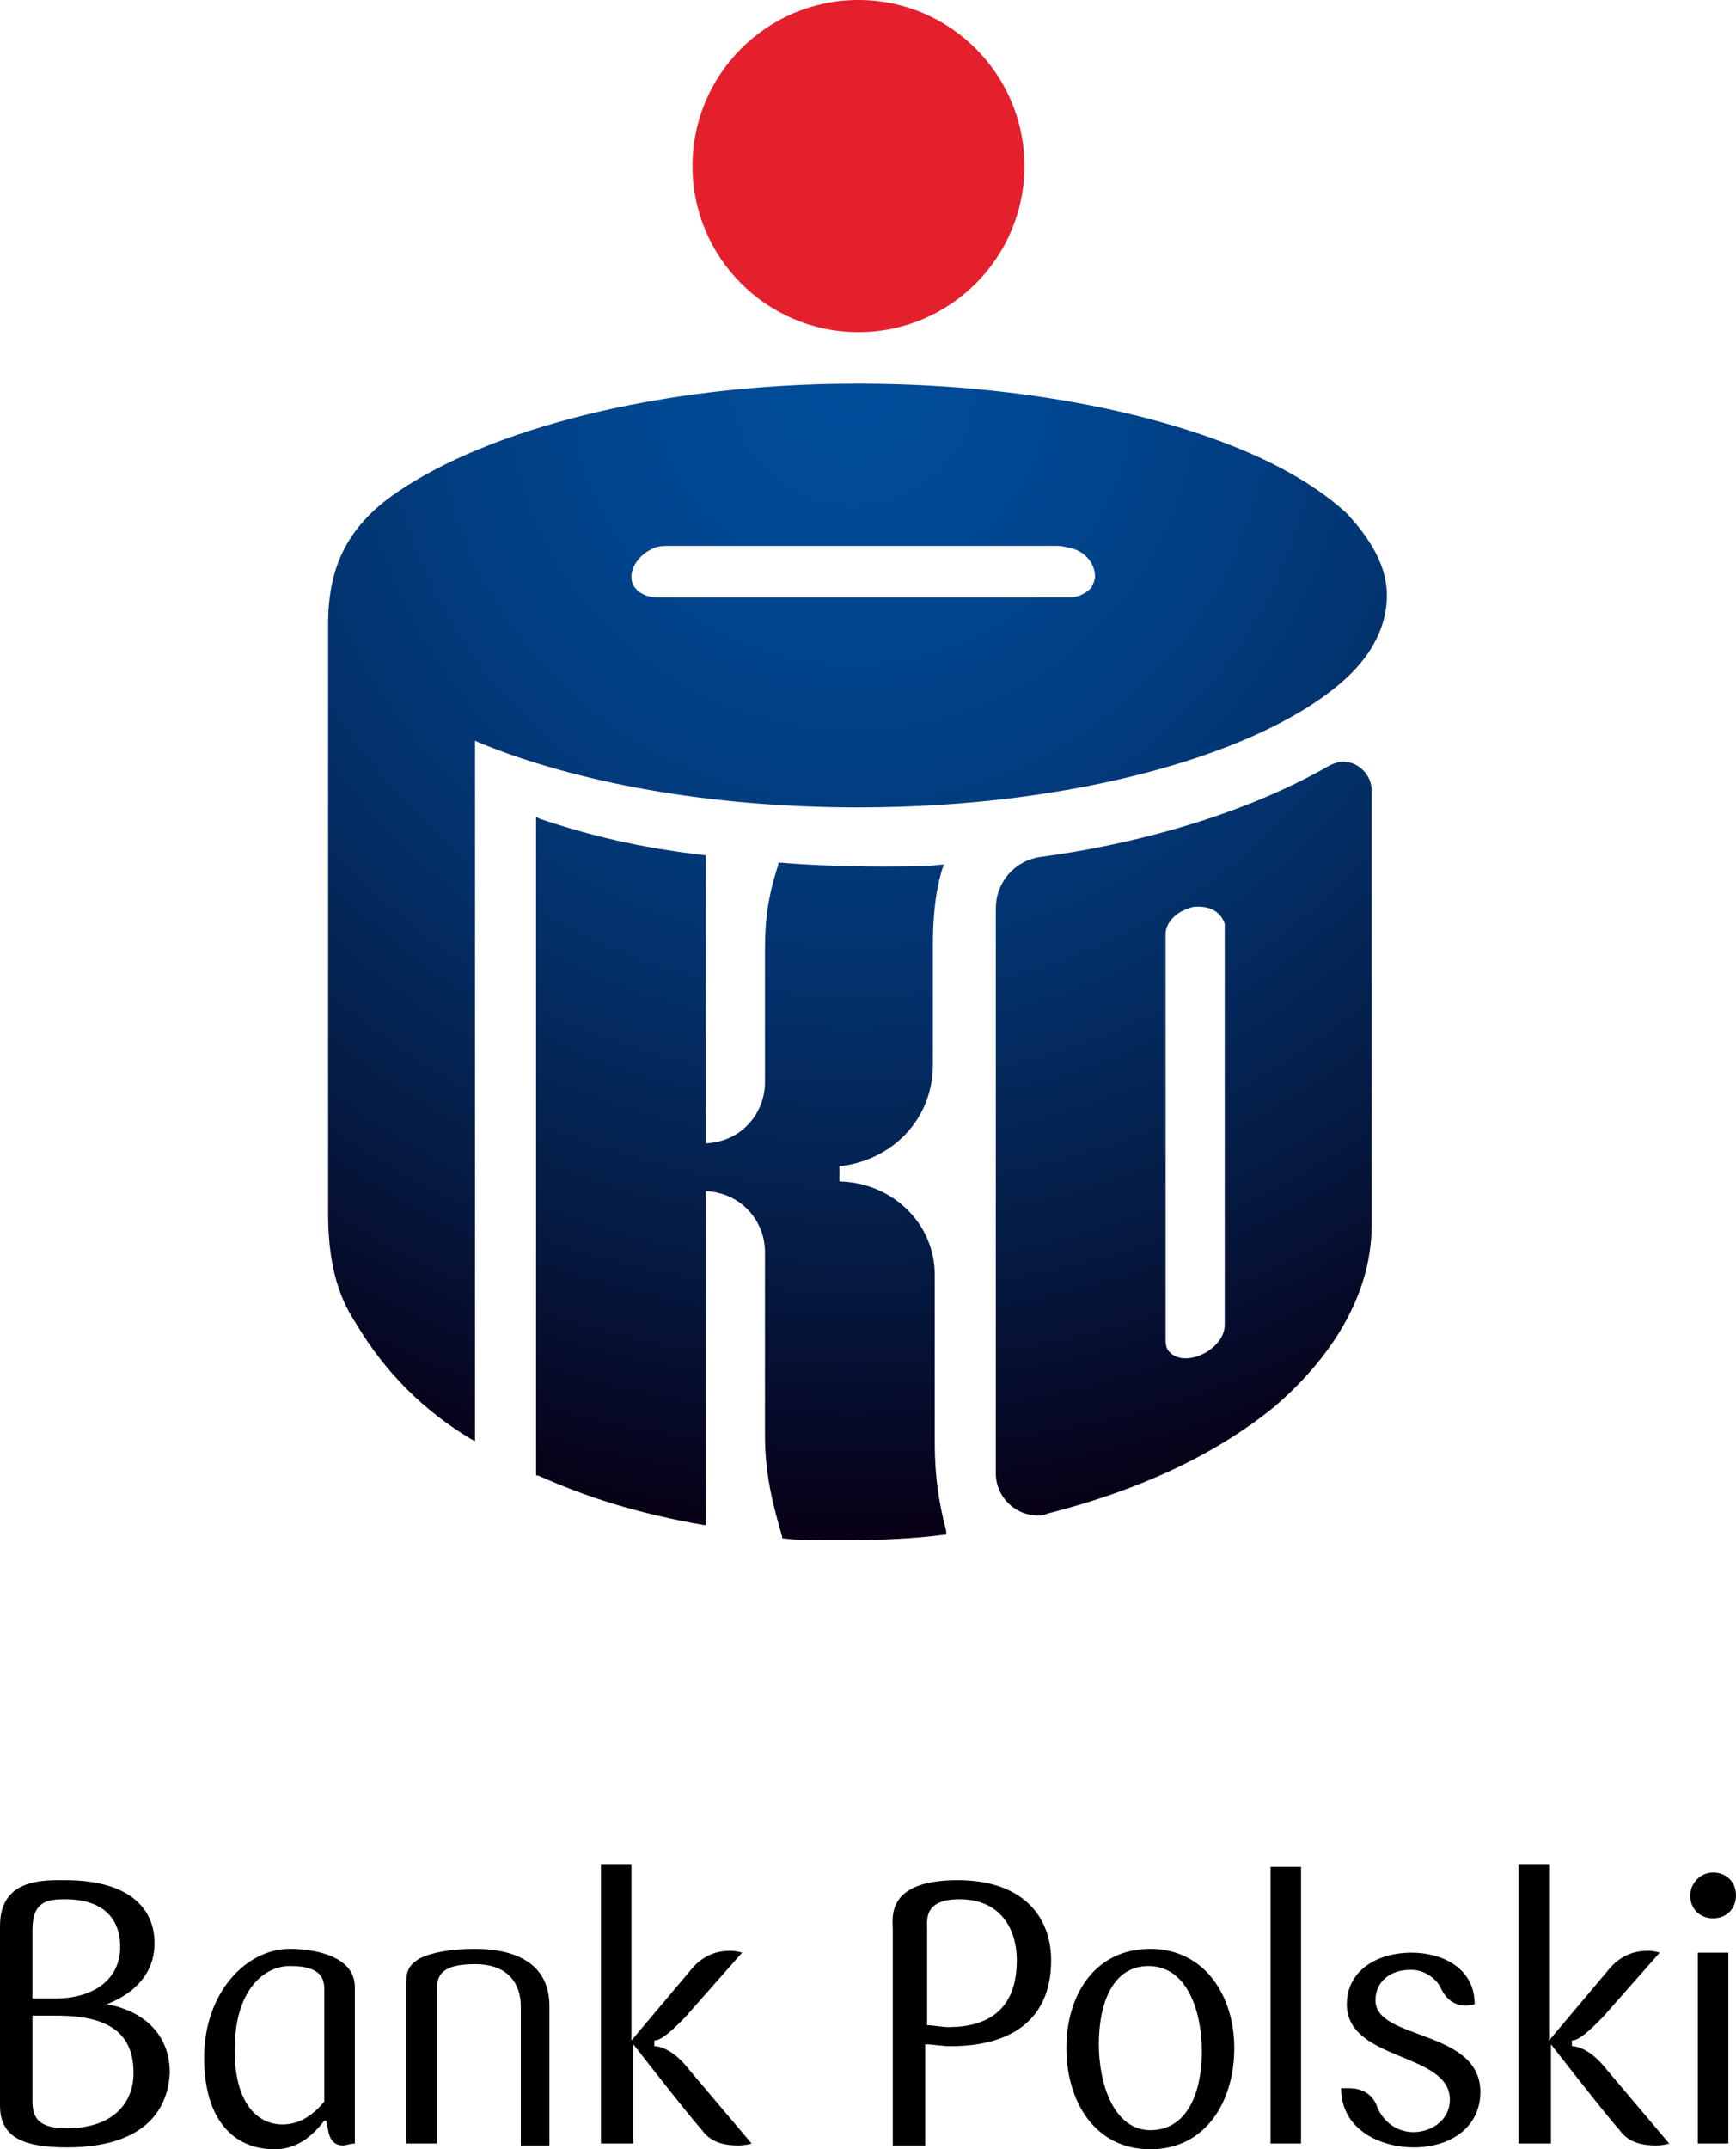
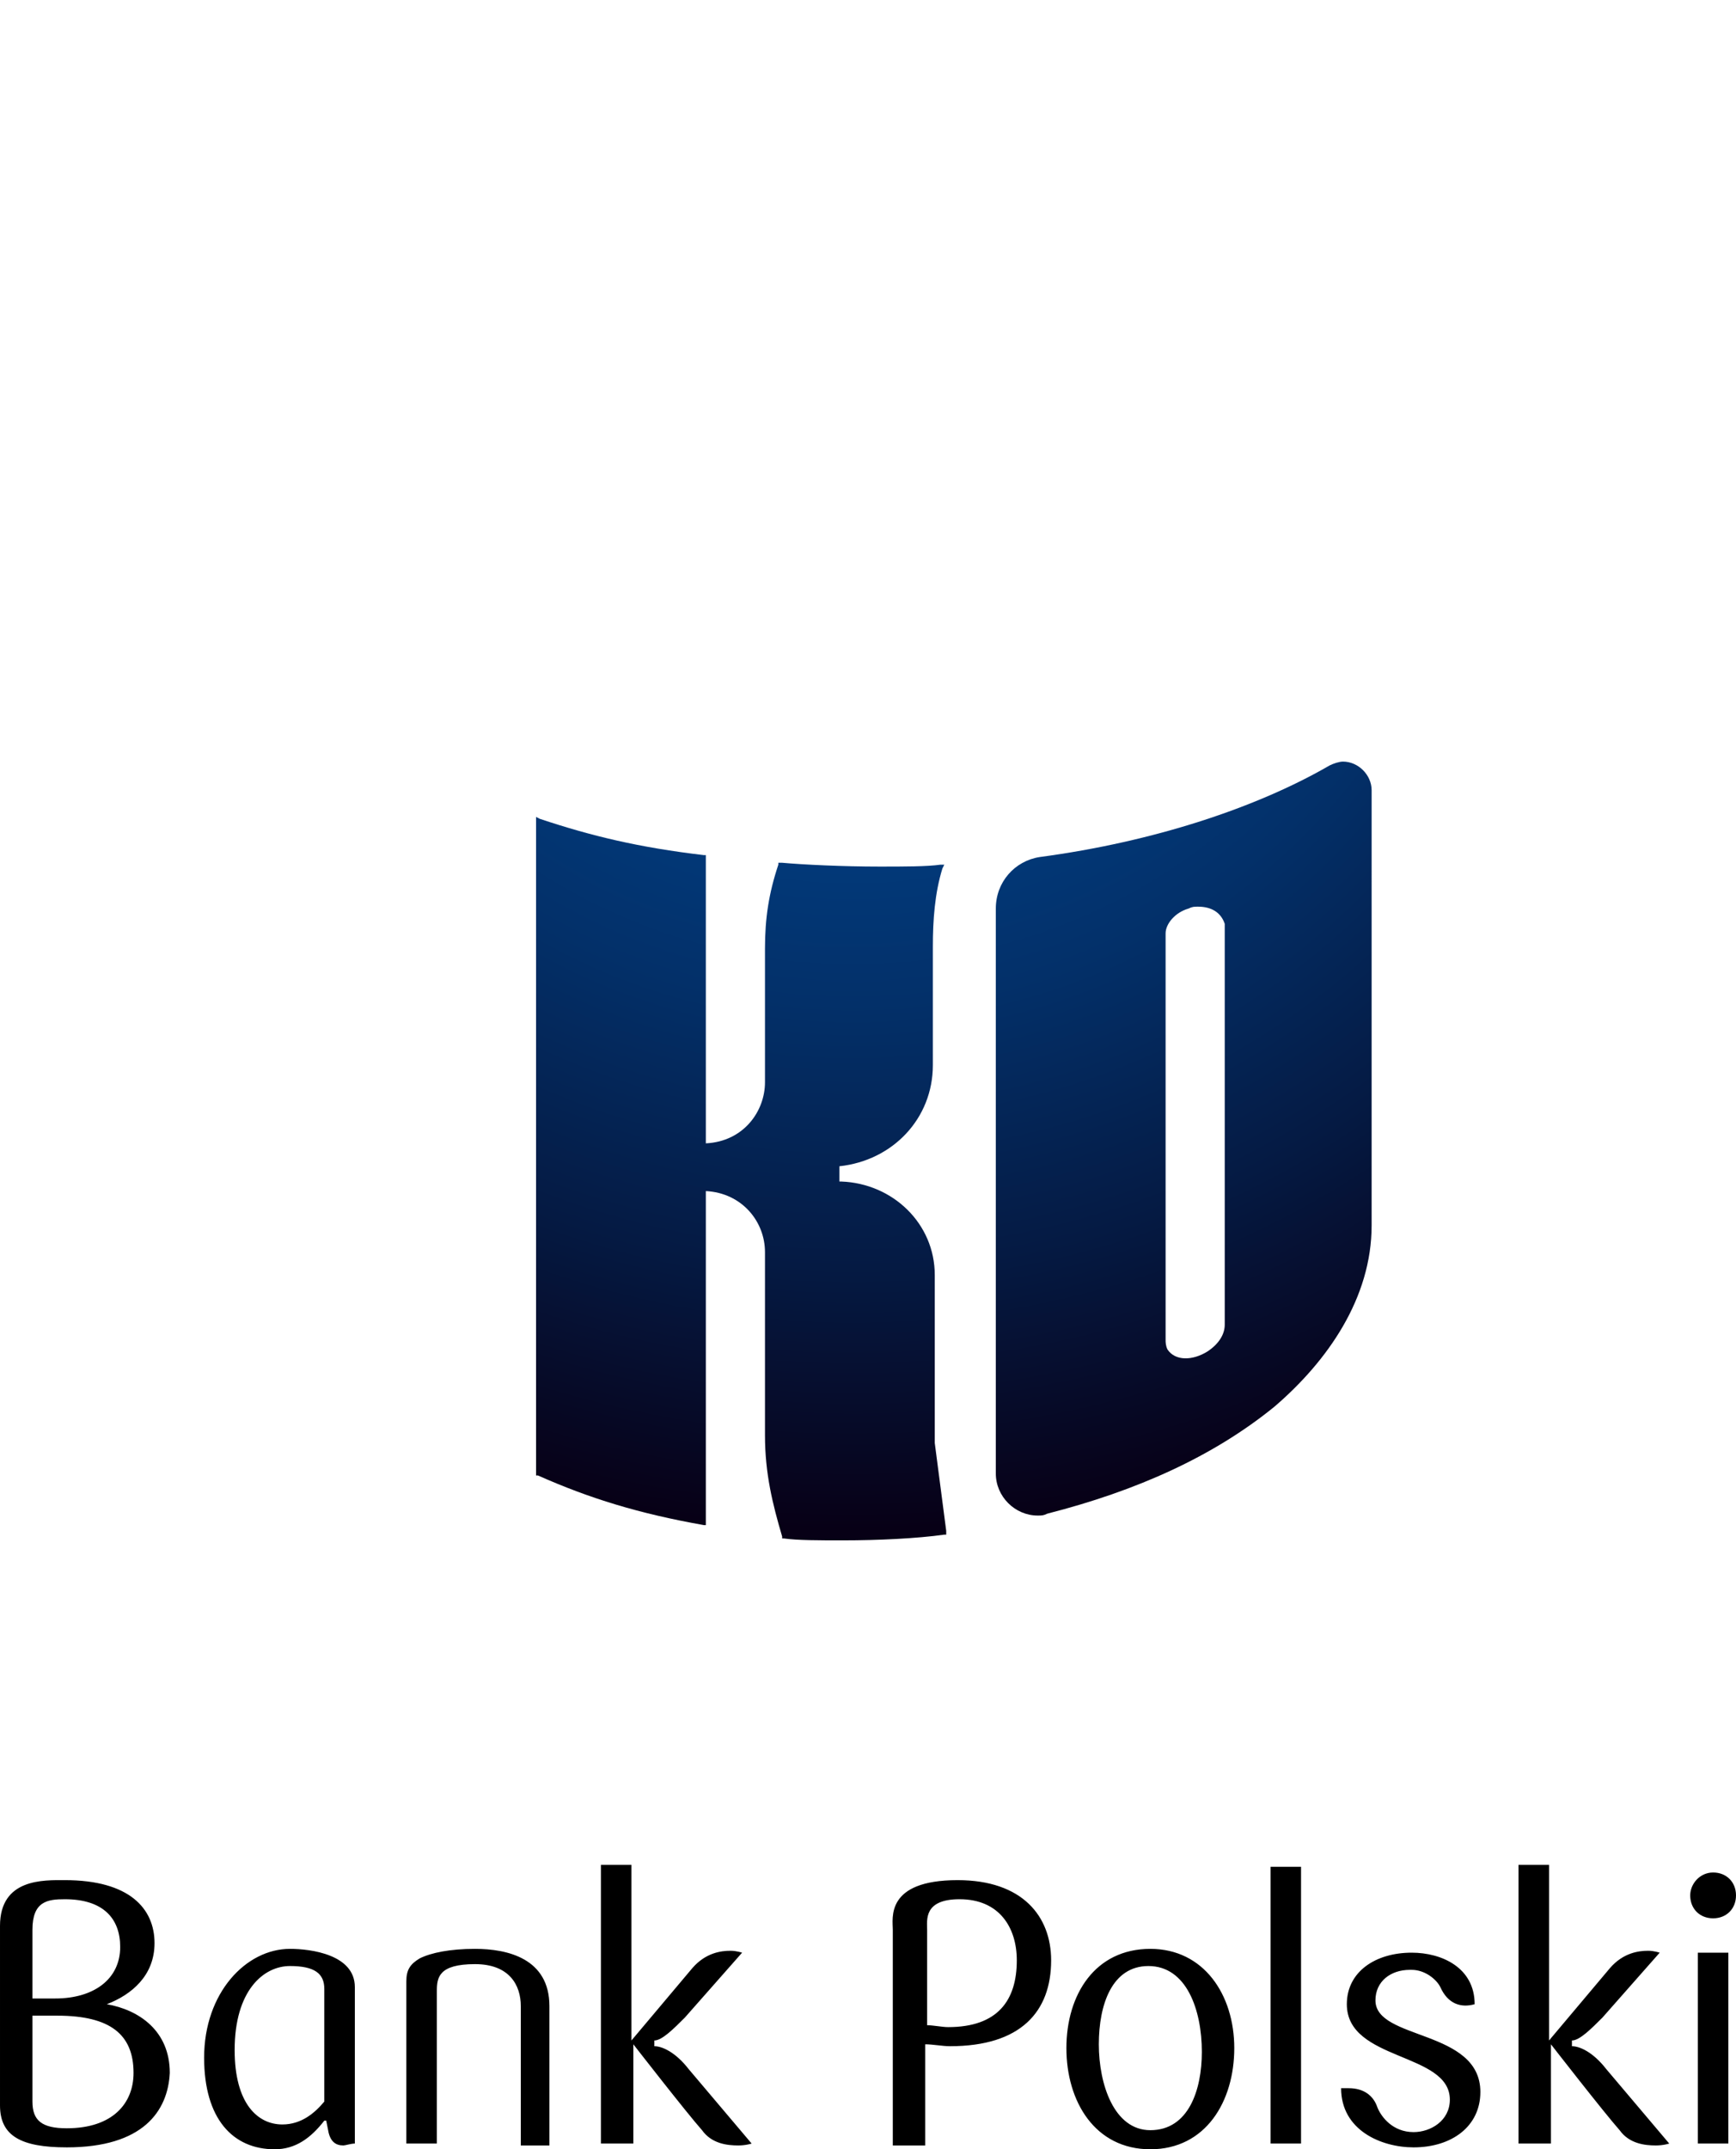
<svg xmlns="http://www.w3.org/2000/svg" xmlns:xlink="http://www.w3.org/1999/xlink" height="618.68" viewBox="5.2 3.6 91 112.6" width="500">
  <linearGradient id="a">
    <stop offset="0" stop-color="#004c9a" />
    <stop offset=".143" stop-color="#004994" />
    <stop offset=".33" stop-color="#013f84" />
    <stop offset=".542" stop-color="#033069" />
    <stop offset=".771" stop-color="#051a43" />
    <stop offset="1" stop-color="#070016" />
  </linearGradient>
  <radialGradient id="b" cx="49.902" cy="23.676" gradientUnits="userSpaceOnUse" r="60.06" xlink:href="#a" />
  <radialGradient id="c" cx="49.902" cy="23.676" gradientUnits="userSpaceOnUse" r="60.069" xlink:href="#a" />
  <radialGradient id="d" cx="49.902" cy="23.676" gradientUnits="userSpaceOnUse" r="60.055" xlink:href="#a" />
-   <path d="m50.2 21c4.8 0 8.7-3.9 8.7-8.7s-3.9-8.7-8.7-8.7-8.7 3.9-8.7 8.7 3.9 8.7 8.7 8.7z" fill="#e4202c" />
-   <path d="m50.2 45.9c11.5 0 21.4-2.9 25.6-6.8 1.4-1.3 2.1-2.8 2.1-4.3s-.8-2.9-2.1-4.3c-1.4-1.3-3.4-2.5-5.9-3.5-5-2-12-3.3-19.7-3.3h-.1c-10.3 0-19.3 2.4-24.1 5.7-2.8 1.9-3.6 4.2-3.6 6.9v30.9c0 3.5 1 5 1.5 5.8 1.5 2.5 3.5 4.5 6 6l.2.1v-36.7l.2.1c5.1 2.1 12.1 3.4 19.9 3.4zm-11.7-11.5c-.2-.2-.2-.5-.2-.6 0-.5.4-1.1 1-1.4.3-.2.7-.2 1-.2h20.3c.3 0 .7.1 1 .2.7.3 1 .9 1 1.4 0 .2-.1.4-.2.6-.3.3-.7.5-1.1.5h-21.7c-.4 0-.9-.2-1.1-.5z" fill="url(#b)" />
-   <path d="m54.2 79.2v-8.8c0-2.7-2.2-4.8-4.9-4.9h-.1v-.8c2.8-.3 4.9-2.5 4.9-5.3v-6.2c0-1.4.1-2.8.5-4.1l.1-.2h-.2c-.7.1-1.9.1-3.2.1-1.9 0-4-.1-5.1-.2h-.2v.1c-.5 1.5-.7 2.8-.7 4.4v7c0 1.5-1.1 3.1-3.1 3.2v-15.1h-.1c-3.4-.4-5.9-1-8.6-1.9l-.2-.1v34.5h.1c2.7 1.2 5.3 2 8.7 2.6h.1v-17.5c1.9.1 3.1 1.6 3.1 3.2v9.6c0 2 .4 3.6.9 5.3v.1h.1c.7.1 1.8.1 3.1.1 1.8 0 3.9-.1 5.3-.3h.1v-.2c-.4-1.5-.6-2.9-.6-4.6z" fill="url(#c)" />
+   <path d="m54.2 79.2v-8.8c0-2.7-2.2-4.8-4.9-4.9h-.1v-.8c2.8-.3 4.9-2.5 4.9-5.3v-6.2c0-1.4.1-2.8.5-4.1l.1-.2h-.2c-.7.1-1.9.1-3.2.1-1.9 0-4-.1-5.1-.2h-.2v.1c-.5 1.5-.7 2.8-.7 4.4v7c0 1.5-1.1 3.1-3.1 3.2v-15.1h-.1c-3.4-.4-5.9-1-8.6-1.9l-.2-.1v34.5h.1c2.7 1.2 5.3 2 8.7 2.6h.1v-17.5c1.9.1 3.1 1.6 3.1 3.2v9.6c0 2 .4 3.6.9 5.3v.1h.1c.7.1 1.8.1 3.1.1 1.8 0 3.9-.1 5.3-.3h.1v-.2z" fill="url(#c)" />
  <path d="m77.1 45c0-.8-.7-1.5-1.5-1.5-.2 0-.5.1-.7.2-3.8 2.2-9.2 4-15.2 4.8-1.3.2-2.3 1.3-2.3 2.7v29.6c0 1.2 1 2.2 2.2 2.2.2 0 .3 0 .5-.1 4.7-1.2 8.7-3 11.9-5.6 2.8-2.4 5.1-5.7 5.1-9.5zm-7.7 7.4v20.6c0 .5-.3 1-.9 1.4-.8.5-1.7.5-2.1-.1-.1-.2-.1-.4-.1-.5v-21.3c0-.5.5-1.1 1.2-1.3.2-.1.3-.1.5-.1.7 0 1.2.3 1.4.9v.3z" fill="url(#d)" />
  <path d="m8.7 116.1c-2.4 0-3.5-.6-3.5-2.2v-9.4c0-2.5 2.3-2.4 3.4-2.4 3.4 0 4.7 1.5 4.7 3.3 0 1.7-1.2 2.7-2.5 3.2 1.7.3 3.3 1.4 3.3 3.6-.1 2-1.4 3.9-5.4 3.9zm-.1-13c-.9 0-1.7.1-1.7 1.6v3.6h1.2c2 0 3.4-1 3.4-2.7 0-1.5-.9-2.5-2.9-2.5zm-.4 6.1h-1.3v4.5c0 1 .5 1.4 1.8 1.4 2.4 0 3.5-1.3 3.5-2.9 0-2-1.2-3-4-3zm15.6 6.7c-.2 0-.5.1-.6.1-.4 0-.7-.2-.8-.8l-.1-.5h-.1c-.7.9-1.5 1.5-2.6 1.5-2.2 0-3.7-1.6-3.7-4.8 0-3.4 2.2-5.7 4.5-5.7 1.1 0 3.4.3 3.4 2zm-1.6-8.1c0-.8-.5-1.2-1.8-1.2-1.4 0-2.9 1.3-2.9 4.4 0 2.8 1.2 3.9 2.5 3.9 1 0 1.7-.6 2.2-1.2zm10.3 8.1v-7.2c0-1.1-.6-2.2-2.4-2.2-1.9 0-2 .7-2 1.4v8h-1.6v-8.5c0-.6.2-.9.7-1.2.6-.3 1.6-.5 2.9-.5 1.7 0 3.9.5 3.9 3v7.3h-1.5zm5.8 0h-1.6v-14.6h1.6v9.2l3.2-3.8c.7-.8 1.5-.9 2-.9.3 0 .6.1.6.1l-3 3.4c-.6.6-1.2 1.2-1.6 1.2v.3c.4 0 1.1.3 1.8 1.2l3.3 3.9s-.3.1-.7.1c-.6 0-1.4-.1-1.9-.8-.8-.9-3.6-4.5-3.6-4.5v5.2zm16.7-5.1c-.4 0-.9-.1-1.3-.1v5.3h-1.7v-11.3c0-.6-.4-2.6 3.4-2.6 3.4 0 4.9 1.9 4.9 4.2 0 2.7-1.6 4.5-5.3 4.5zm.5-7.7c-1.9 0-1.7 1.1-1.7 1.6v5c.3 0 .8.1 1.1.1 2.6 0 3.6-1.4 3.6-3.5 0-1.7-.9-3.2-3-3.2zm10 13.1c-2.9 0-4.4-2.5-4.4-5.3s1.5-5.2 4.4-5.2c2.8 0 4.4 2.4 4.4 5.2s-1.5 5.3-4.4 5.3zm-.1-9.6c-1.9 0-2.6 2-2.6 4.1s.8 4.5 2.7 4.5c2 0 2.7-2.1 2.7-4.1 0-2.2-.8-4.5-2.8-4.5zm6.4 9.3v-14.5h1.6v14.5zm11-2.7c0 1.8-1.5 2.9-3.5 2.9-1.7 0-3.8-.9-3.8-3.1h.4c.8 0 1.3.4 1.5 1 .2.5.8 1.3 1.9 1.3.9 0 1.9-.6 1.9-1.7 0-2.5-5.4-2-5.4-5 0-1.7 1.5-2.7 3.4-2.7 1.6 0 3.3.8 3.3 2.7-.7.2-1.4 0-1.8-.9-.2-.4-.8-.9-1.5-.9h-.1c-1 0-1.8.6-1.8 1.6 0 2.1 5.5 1.5 5.5 4.8zm3.6 2.7h-1.6v-14.6h1.6v9.2l3.2-3.8c.7-.8 1.5-.9 2-.9.3 0 .6.1.6.1l-3 3.4c-.6.6-1.2 1.2-1.6 1.2v.3c.4 0 1.1.3 1.8 1.2l3.3 3.9s-.3.1-.7.1c-.6 0-1.4-.1-1.9-.8-.8-.9-3.6-4.5-3.6-4.5v5.2zm8.6-11.8c-.7 0-1.2-.5-1.2-1.2 0-.6.5-1.2 1.2-1.2s1.2.5 1.2 1.2-.5 1.2-1.2 1.2zm-.8 11.8v-10h1.6v10z" />
</svg>